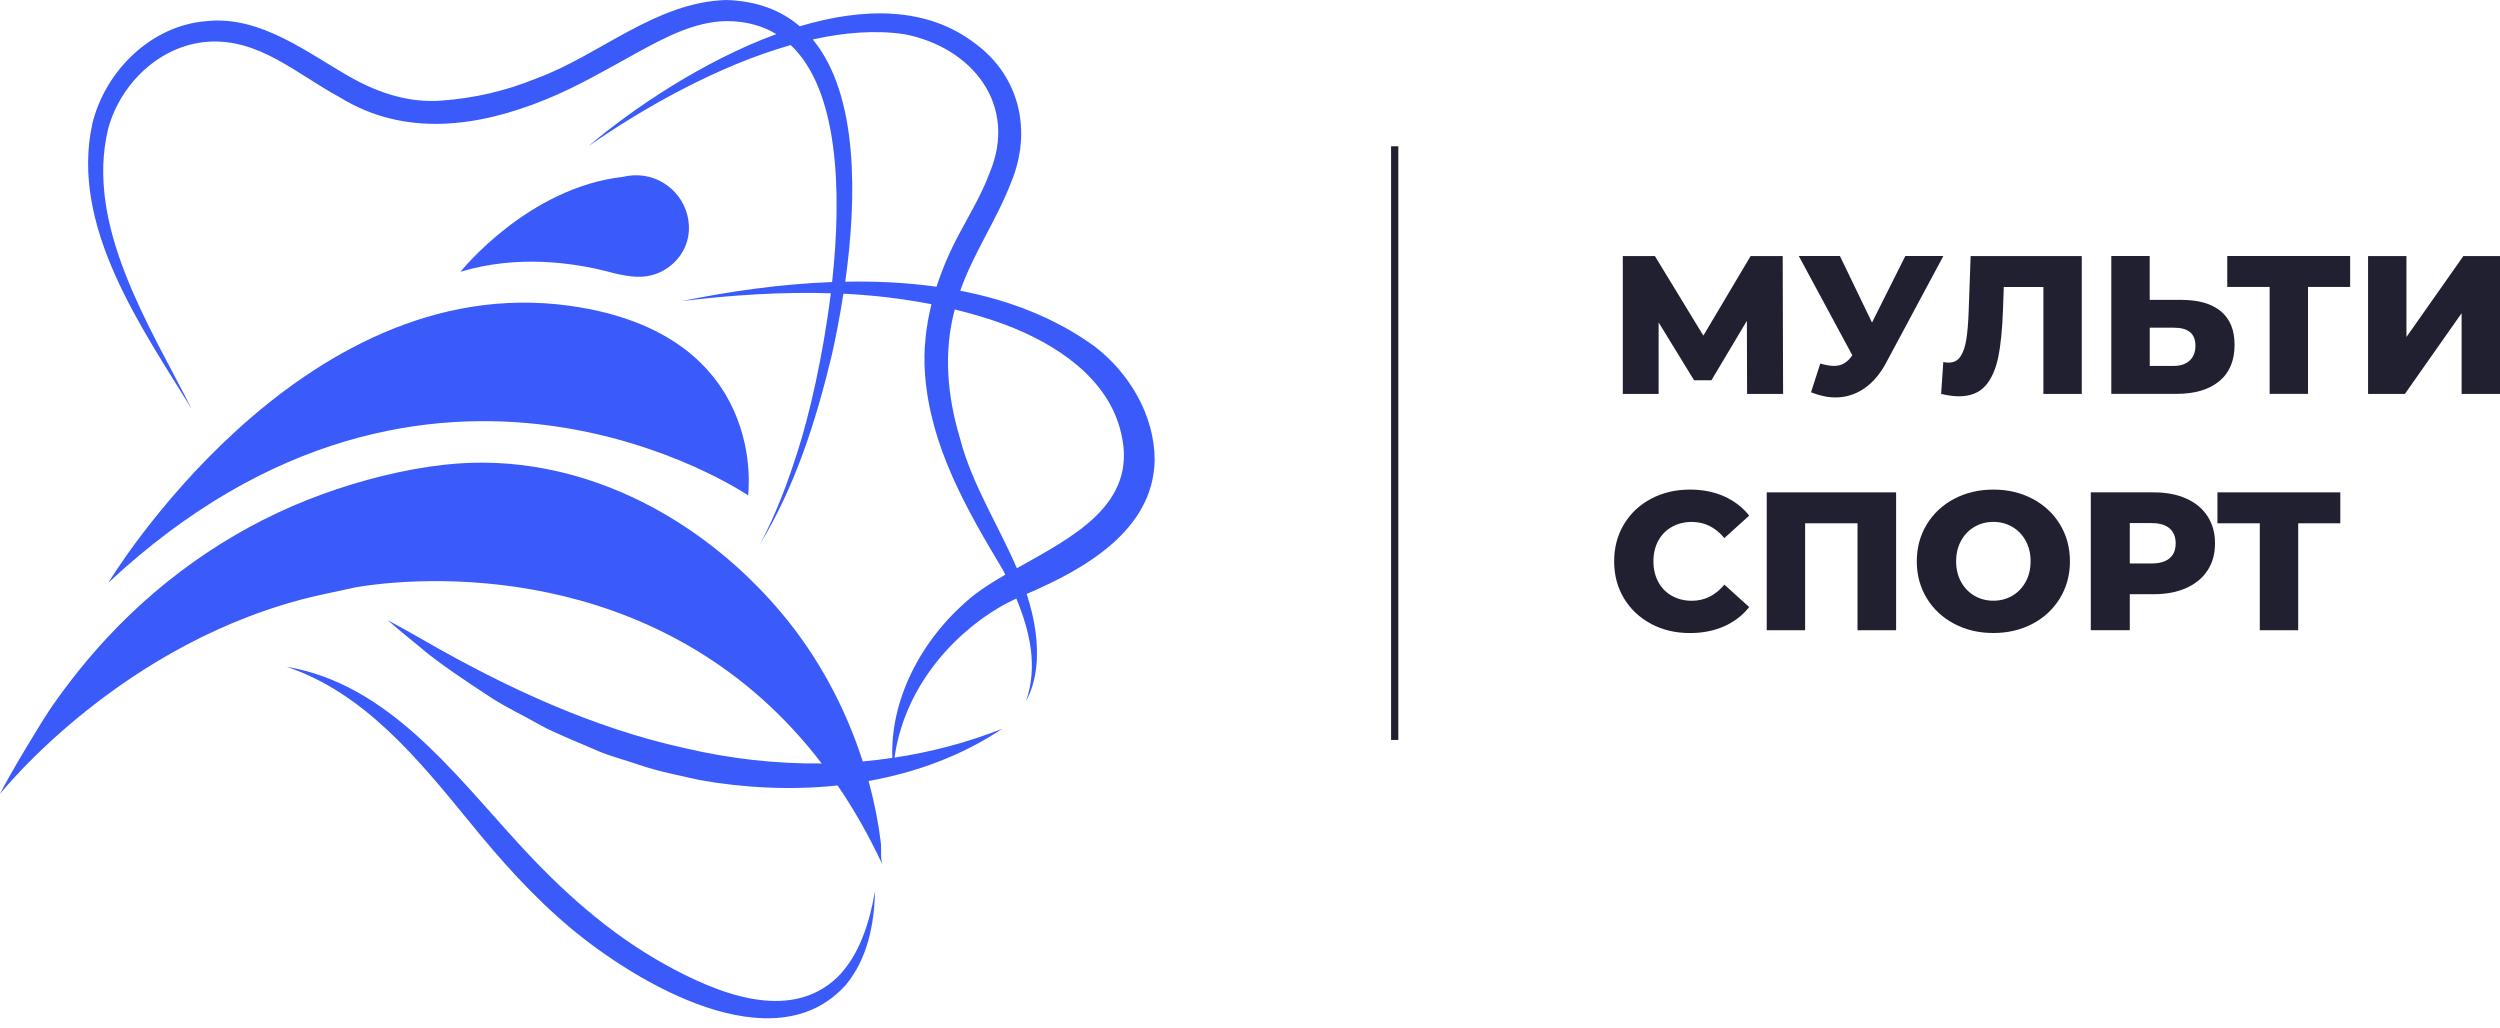
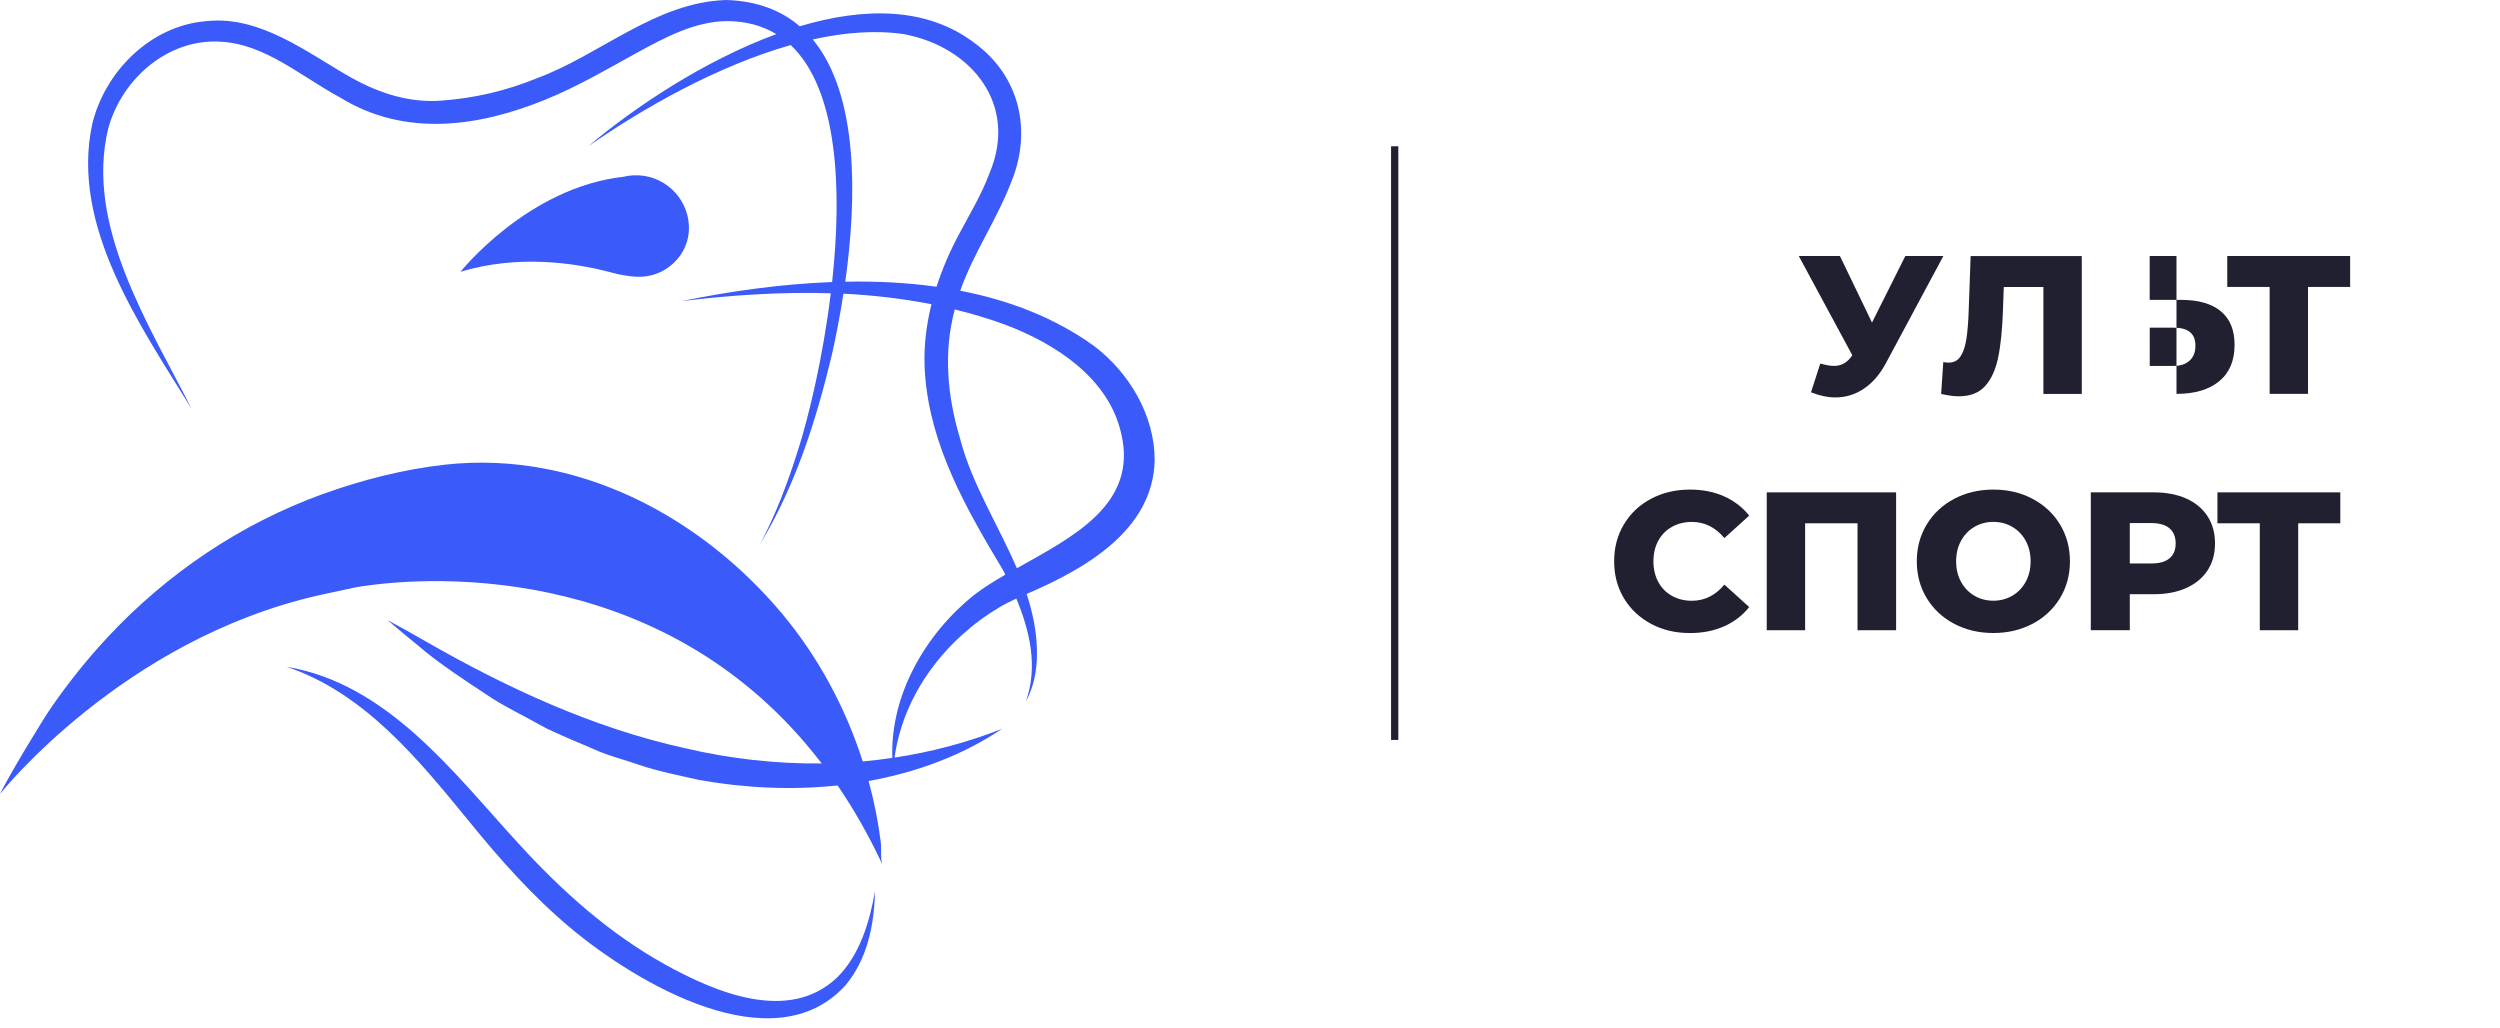
<svg xmlns="http://www.w3.org/2000/svg" width="163" height="67" viewBox="0 0 163 67" fill="none">
  <g clip-path="url(#clip0_7_1044)">
-     <path d="M113.91 25.68L113.897 20.916L111.585 24.795H110.455L108.142 21.021V25.683H105.807V16.694H107.899L111.059 21.883L114.14 16.694H116.232L116.258 25.683H113.91V25.68Z" fill="#202030" />
    <path d="M126.706 16.694L122.982 23.64C122.588 24.383 122.108 24.949 121.536 25.334C120.968 25.719 120.344 25.913 119.671 25.913C119.175 25.913 118.643 25.801 118.078 25.578L118.682 23.702C119.034 23.804 119.333 23.857 119.579 23.857C119.825 23.857 120.049 23.801 120.239 23.689C120.43 23.577 120.61 23.403 120.771 23.163L117.28 16.691H119.963L122.055 21.031L124.227 16.691H126.703L126.706 16.694Z" fill="#202030" />
    <path d="M135.732 16.694V25.683H133.229V18.711H130.647L130.595 20.175C130.552 21.459 130.447 22.505 130.28 23.308C130.112 24.114 129.826 24.735 129.426 25.176C129.025 25.617 128.453 25.838 127.718 25.838C127.376 25.838 126.992 25.785 126.562 25.683L126.703 23.604C126.814 23.63 126.929 23.643 127.051 23.643C127.386 23.643 127.642 23.512 127.819 23.245C128 22.979 128.128 22.61 128.204 22.133C128.279 21.659 128.332 21.041 128.358 20.277L128.486 16.694H135.729H135.732Z" fill="#202030" />
-     <path d="M144.797 20.294C145.395 20.787 145.694 21.518 145.694 22.482C145.694 23.518 145.359 24.311 144.692 24.857C144.025 25.407 143.096 25.68 141.907 25.68H137.657V16.691H140.16V19.553H142.239C143.342 19.553 144.193 19.8 144.794 20.29L144.797 20.294ZM142.764 23.511C143.017 23.281 143.142 22.955 143.142 22.534C143.142 21.755 142.675 21.366 141.743 21.366H140.163V23.857H141.743C142.17 23.857 142.511 23.742 142.764 23.511Z" fill="#202030" />
+     <path d="M144.797 20.294C145.395 20.787 145.694 21.518 145.694 22.482C145.694 23.518 145.359 24.311 144.692 24.857C144.025 25.407 143.096 25.68 141.907 25.68V16.691H140.16V19.553H142.239C143.342 19.553 144.193 19.8 144.794 20.29L144.797 20.294ZM142.764 23.511C143.017 23.281 143.142 22.955 143.142 22.534C143.142 21.755 142.675 21.366 141.743 21.366H140.163V23.857H141.743C142.17 23.857 142.511 23.742 142.764 23.511Z" fill="#202030" />
    <path d="M153.229 18.708H150.483V25.68H147.98V18.708H145.218V16.691H153.229V18.708Z" fill="#202030" />
-     <path d="M154.398 16.694H156.901V21.972L160.612 16.694H163V25.683H160.497V20.419L156.799 25.683H154.398V16.694Z" fill="#202030" />
    <path d="M107.65 40.673C106.901 40.275 106.313 39.722 105.883 39.012C105.456 38.301 105.242 37.495 105.242 36.597C105.242 35.699 105.456 34.892 105.883 34.182C106.31 33.471 106.898 32.918 107.65 32.52C108.399 32.122 109.243 31.921 110.185 31.921C111.006 31.921 111.749 32.066 112.406 32.359C113.063 32.652 113.611 33.07 114.048 33.619L112.429 35.083C111.847 34.382 111.141 34.03 110.31 34.03C109.824 34.03 109.387 34.139 109.006 34.353C108.625 34.567 108.33 34.869 108.119 35.258C107.909 35.646 107.804 36.093 107.804 36.6C107.804 37.107 107.909 37.551 108.119 37.942C108.33 38.334 108.625 38.633 109.006 38.847C109.387 39.061 109.821 39.17 110.31 39.17C111.141 39.17 111.847 38.818 112.429 38.117L114.048 39.581C113.611 40.13 113.063 40.548 112.406 40.838C111.746 41.131 111.006 41.275 110.185 41.275C109.243 41.275 108.399 41.078 107.65 40.676V40.673Z" fill="#202030" />
    <path d="M123.626 32.102V41.091H121.11V34.119H117.694V41.091H115.191V32.102H123.626Z" fill="#202030" />
    <path d="M127.406 40.667C126.647 40.265 126.052 39.709 125.622 38.998C125.192 38.288 124.975 37.488 124.975 36.597C124.975 35.705 125.192 34.906 125.622 34.195C126.056 33.484 126.65 32.928 127.406 32.527C128.164 32.125 129.018 31.921 129.968 31.921C130.917 31.921 131.771 32.122 132.529 32.527C133.285 32.928 133.883 33.484 134.313 34.195C134.743 34.906 134.96 35.705 134.96 36.597C134.96 37.488 134.743 38.288 134.313 38.998C133.879 39.709 133.285 40.265 132.529 40.667C131.771 41.068 130.917 41.272 129.968 41.272C129.018 41.272 128.164 41.071 127.406 40.667ZM131.199 38.844C131.567 38.63 131.856 38.327 132.073 37.939C132.286 37.551 132.395 37.103 132.395 36.597C132.395 36.09 132.286 35.646 132.073 35.254C131.859 34.866 131.567 34.563 131.199 34.349C130.831 34.136 130.421 34.027 129.968 34.027C129.514 34.027 129.104 34.136 128.736 34.349C128.368 34.563 128.079 34.866 127.862 35.254C127.649 35.643 127.54 36.09 127.54 36.597C127.54 37.103 127.645 37.548 127.862 37.939C128.076 38.331 128.368 38.63 128.736 38.844C129.104 39.058 129.514 39.166 129.968 39.166C130.421 39.166 130.831 39.058 131.199 38.844Z" fill="#202030" />
    <path d="M142.547 32.507C143.148 32.776 143.608 33.161 143.933 33.662C144.258 34.162 144.419 34.751 144.419 35.428C144.419 36.106 144.258 36.692 143.933 37.189C143.608 37.685 143.145 38.067 142.547 38.337C141.946 38.607 141.243 38.742 140.429 38.742H138.862V41.091H136.32V32.102H140.429C141.24 32.102 141.946 32.237 142.547 32.507ZM141.457 36.399C141.723 36.172 141.854 35.85 141.854 35.428C141.854 35.007 141.723 34.685 141.457 34.451C141.191 34.221 140.8 34.106 140.274 34.106H138.862V36.738H140.274C140.797 36.738 141.191 36.626 141.457 36.399Z" fill="#202030" />
    <path d="M152.588 34.119H149.842V41.091H147.339V34.119H144.577V32.102H152.588V34.119Z" fill="#202030" />
    <path d="M91.171 9.538H90.698V48.244H91.171V9.538Z" fill="#202030" />
-     <path d="M7.065 37.992C28.197 18.267 48.775 32.297 48.775 32.297C48.775 32.297 50.217 21.778 37.177 19.942C19.415 17.441 7.065 37.992 7.065 37.992Z" fill="#3A5AF9" />
    <path d="M39.66 17.714C39.765 17.744 39.874 17.77 39.975 17.8C40.537 17.941 41.033 18.017 41.473 18.043C43.352 18.158 44.988 16.635 44.919 14.753C44.919 14.746 44.919 14.736 44.919 14.73C44.833 12.818 43.217 11.344 41.316 11.43C41.082 11.44 40.852 11.476 40.636 11.528C34.395 12.226 30.023 17.721 30.023 17.721C33.791 16.576 37.489 17.155 39.66 17.714Z" fill="#3A5AF9" />
    <path d="M75.284 29.98C75.278 27.075 73.619 24.301 71.366 22.584C68.778 20.708 65.779 19.57 62.609 18.955C63.473 16.484 64.981 14.358 65.95 11.828C67.29 8.535 66.489 4.998 63.615 2.862C60.462 0.415 56.303 0.47 52.145 1.714C50.953 0.691 49.386 0.063 47.35 0C42.732 0.141 39.112 3.596 34.984 5.11C33.003 5.922 30.927 6.403 28.805 6.557C26.716 6.725 24.726 6.084 22.9 5.06C20.134 3.511 17.004 0.99 13.46 1.379C9.834 1.658 6.835 4.659 6.014 8.091C4.579 14.763 9.184 21.277 12.505 26.677C9.739 21.218 5.515 14.678 7.059 8.367C7.877 5.402 10.475 2.932 13.565 2.721C16.886 2.504 19.29 4.787 22.184 6.363C26.401 8.949 31.164 8.285 35.548 6.501C37.654 5.646 39.598 4.504 41.507 3.451C43.339 2.454 45.267 1.411 47.353 1.375C48.644 1.375 49.721 1.681 50.618 2.224C45.875 3.965 41.287 7.054 38.36 9.535C41.868 7.09 46.742 4.304 51.554 2.938C54.641 5.85 54.914 12.351 54.254 18.389C50.861 18.517 47.504 19.007 44.443 19.632C47.649 19.244 50.92 19.02 54.168 19.122C53.656 23.304 52.727 27.183 52.024 29.375C51.357 31.471 50.588 33.543 49.547 35.491C51.853 31.701 53.216 27.407 54.244 23.107C54.497 21.975 54.763 20.623 54.989 19.149C56.921 19.244 58.842 19.465 60.731 19.836C60.363 21.32 60.195 22.85 60.31 24.377C60.649 29.098 63.03 33.224 65.398 37.172C65.447 37.271 65.497 37.37 65.546 37.468C64.817 37.893 64.127 38.321 63.539 38.771C60.356 41.305 58.038 45.292 58.179 49.415C57.538 49.511 56.895 49.589 56.251 49.645C55.121 46.125 53.344 42.815 50.966 39.982C46.995 35.254 41.556 31.717 35.565 30.566C33.43 30.154 31.223 30.049 28.989 30.299C26.299 30.602 23.58 31.296 21.034 32.217C15.697 34.149 10.898 37.386 7.029 41.535C5.692 42.966 4.467 44.503 3.351 46.112C2.733 47.003 0.569 50.59 -0.003 51.771C-0.003 51.771 7.962 41.703 20.824 38.804L23.212 38.288C28.773 37.363 43.783 36.972 53.574 49.777C50.582 49.81 47.58 49.468 44.657 48.78C38.652 47.464 32.947 44.802 27.623 41.742C26.848 41.298 26.07 40.857 25.271 40.433C25.948 41.019 26.644 41.591 27.341 42.157C28.497 43.167 30.451 44.457 31.742 45.302C32.819 46.043 34.149 46.655 35.289 47.309C36.068 47.757 38.179 48.599 39.02 48.977C39.746 49.29 40.856 49.583 41.612 49.849C42.86 50.287 44.302 50.557 45.596 50.856C48.526 51.379 51.6 51.531 54.612 51.212C55.673 52.764 56.658 54.489 57.551 56.407C57.387 56.051 57.476 55.328 57.43 54.939C57.272 53.64 57.013 52.353 56.678 51.09C56.661 51.034 56.645 50.978 56.629 50.922C59.732 50.363 62.718 49.274 65.342 47.517C63.063 48.418 60.711 49.033 58.323 49.395C58.908 45.207 61.68 41.644 65.244 39.545C65.526 39.383 65.901 39.196 66.265 39.025C67.152 41.16 67.684 43.483 66.892 45.72C67.632 44.374 67.72 42.739 67.52 41.219C67.408 40.361 67.201 39.531 66.939 38.725C70.64 37.133 75.209 34.619 75.284 29.977V29.98ZM55.111 18.366C55.87 12.95 55.995 6.195 52.992 2.573C55.062 2.112 57.092 1.951 58.97 2.231C63.395 3.086 66.397 6.853 64.514 11.292C64.019 12.637 63.266 13.888 62.531 15.266C61.946 16.352 61.447 17.504 61.062 18.695C59.108 18.422 57.108 18.326 55.111 18.366ZM66.298 37.047C65.086 34.221 63.365 31.566 62.59 28.575C61.765 25.834 61.503 22.946 62.252 20.175C63.335 20.442 64.413 20.758 65.47 21.143C68.84 22.403 72.296 24.663 73.103 28.269C74.204 32.882 69.944 35.004 66.298 37.051V37.047Z" fill="#3A5AF9" />
    <path d="M43.365 62.885C39.7 60.855 36.586 58.049 33.768 54.956C29.541 50.346 25.258 44.575 18.682 43.473C23.753 45.164 27.281 49.517 30.562 53.525C32.595 56.032 34.75 58.463 37.249 60.546C41.467 64.063 50.43 69.426 55.13 64.237C56.566 62.517 57.002 60.26 57.052 58.101C56.697 60.128 56.053 62.273 54.582 63.731C51.429 66.725 46.682 64.718 43.365 62.888V62.885Z" fill="#3A5AF9" />
  </g>
  <defs>
    <clipPath id="clip0_7_1044">
      <rect width="163" height="66.389" fill="white" />
    </clipPath>
  </defs>
</svg>